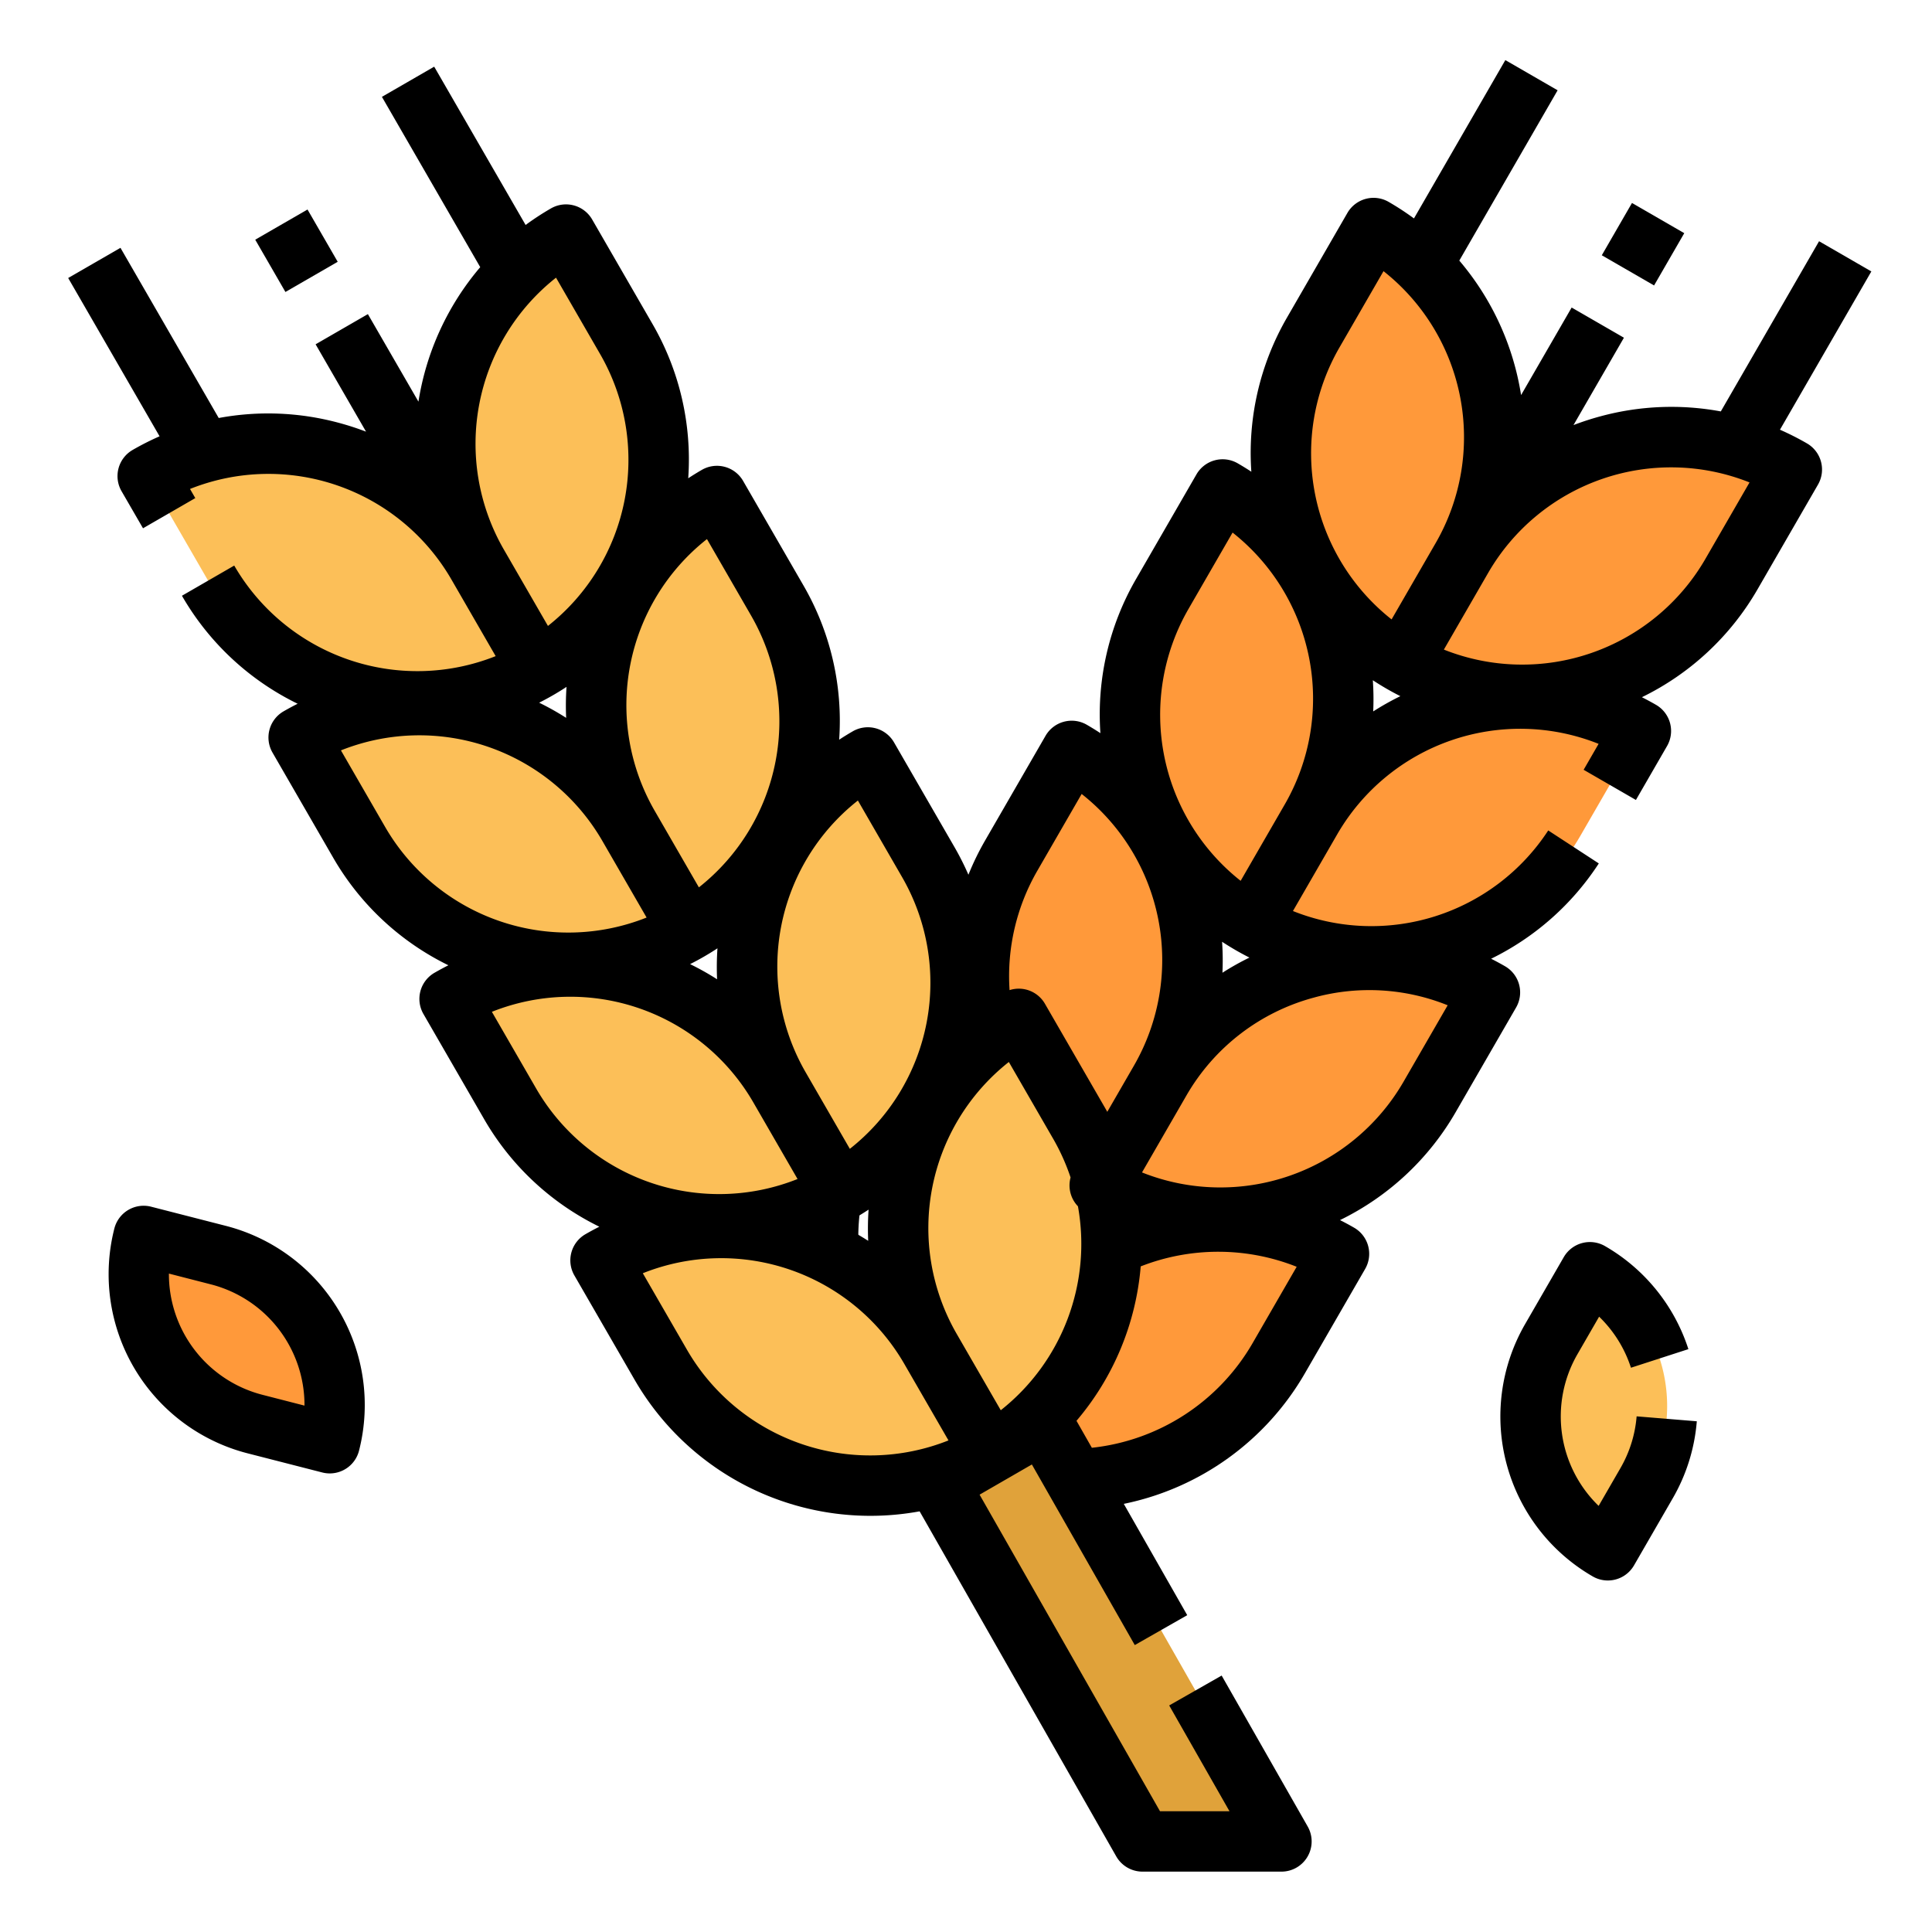
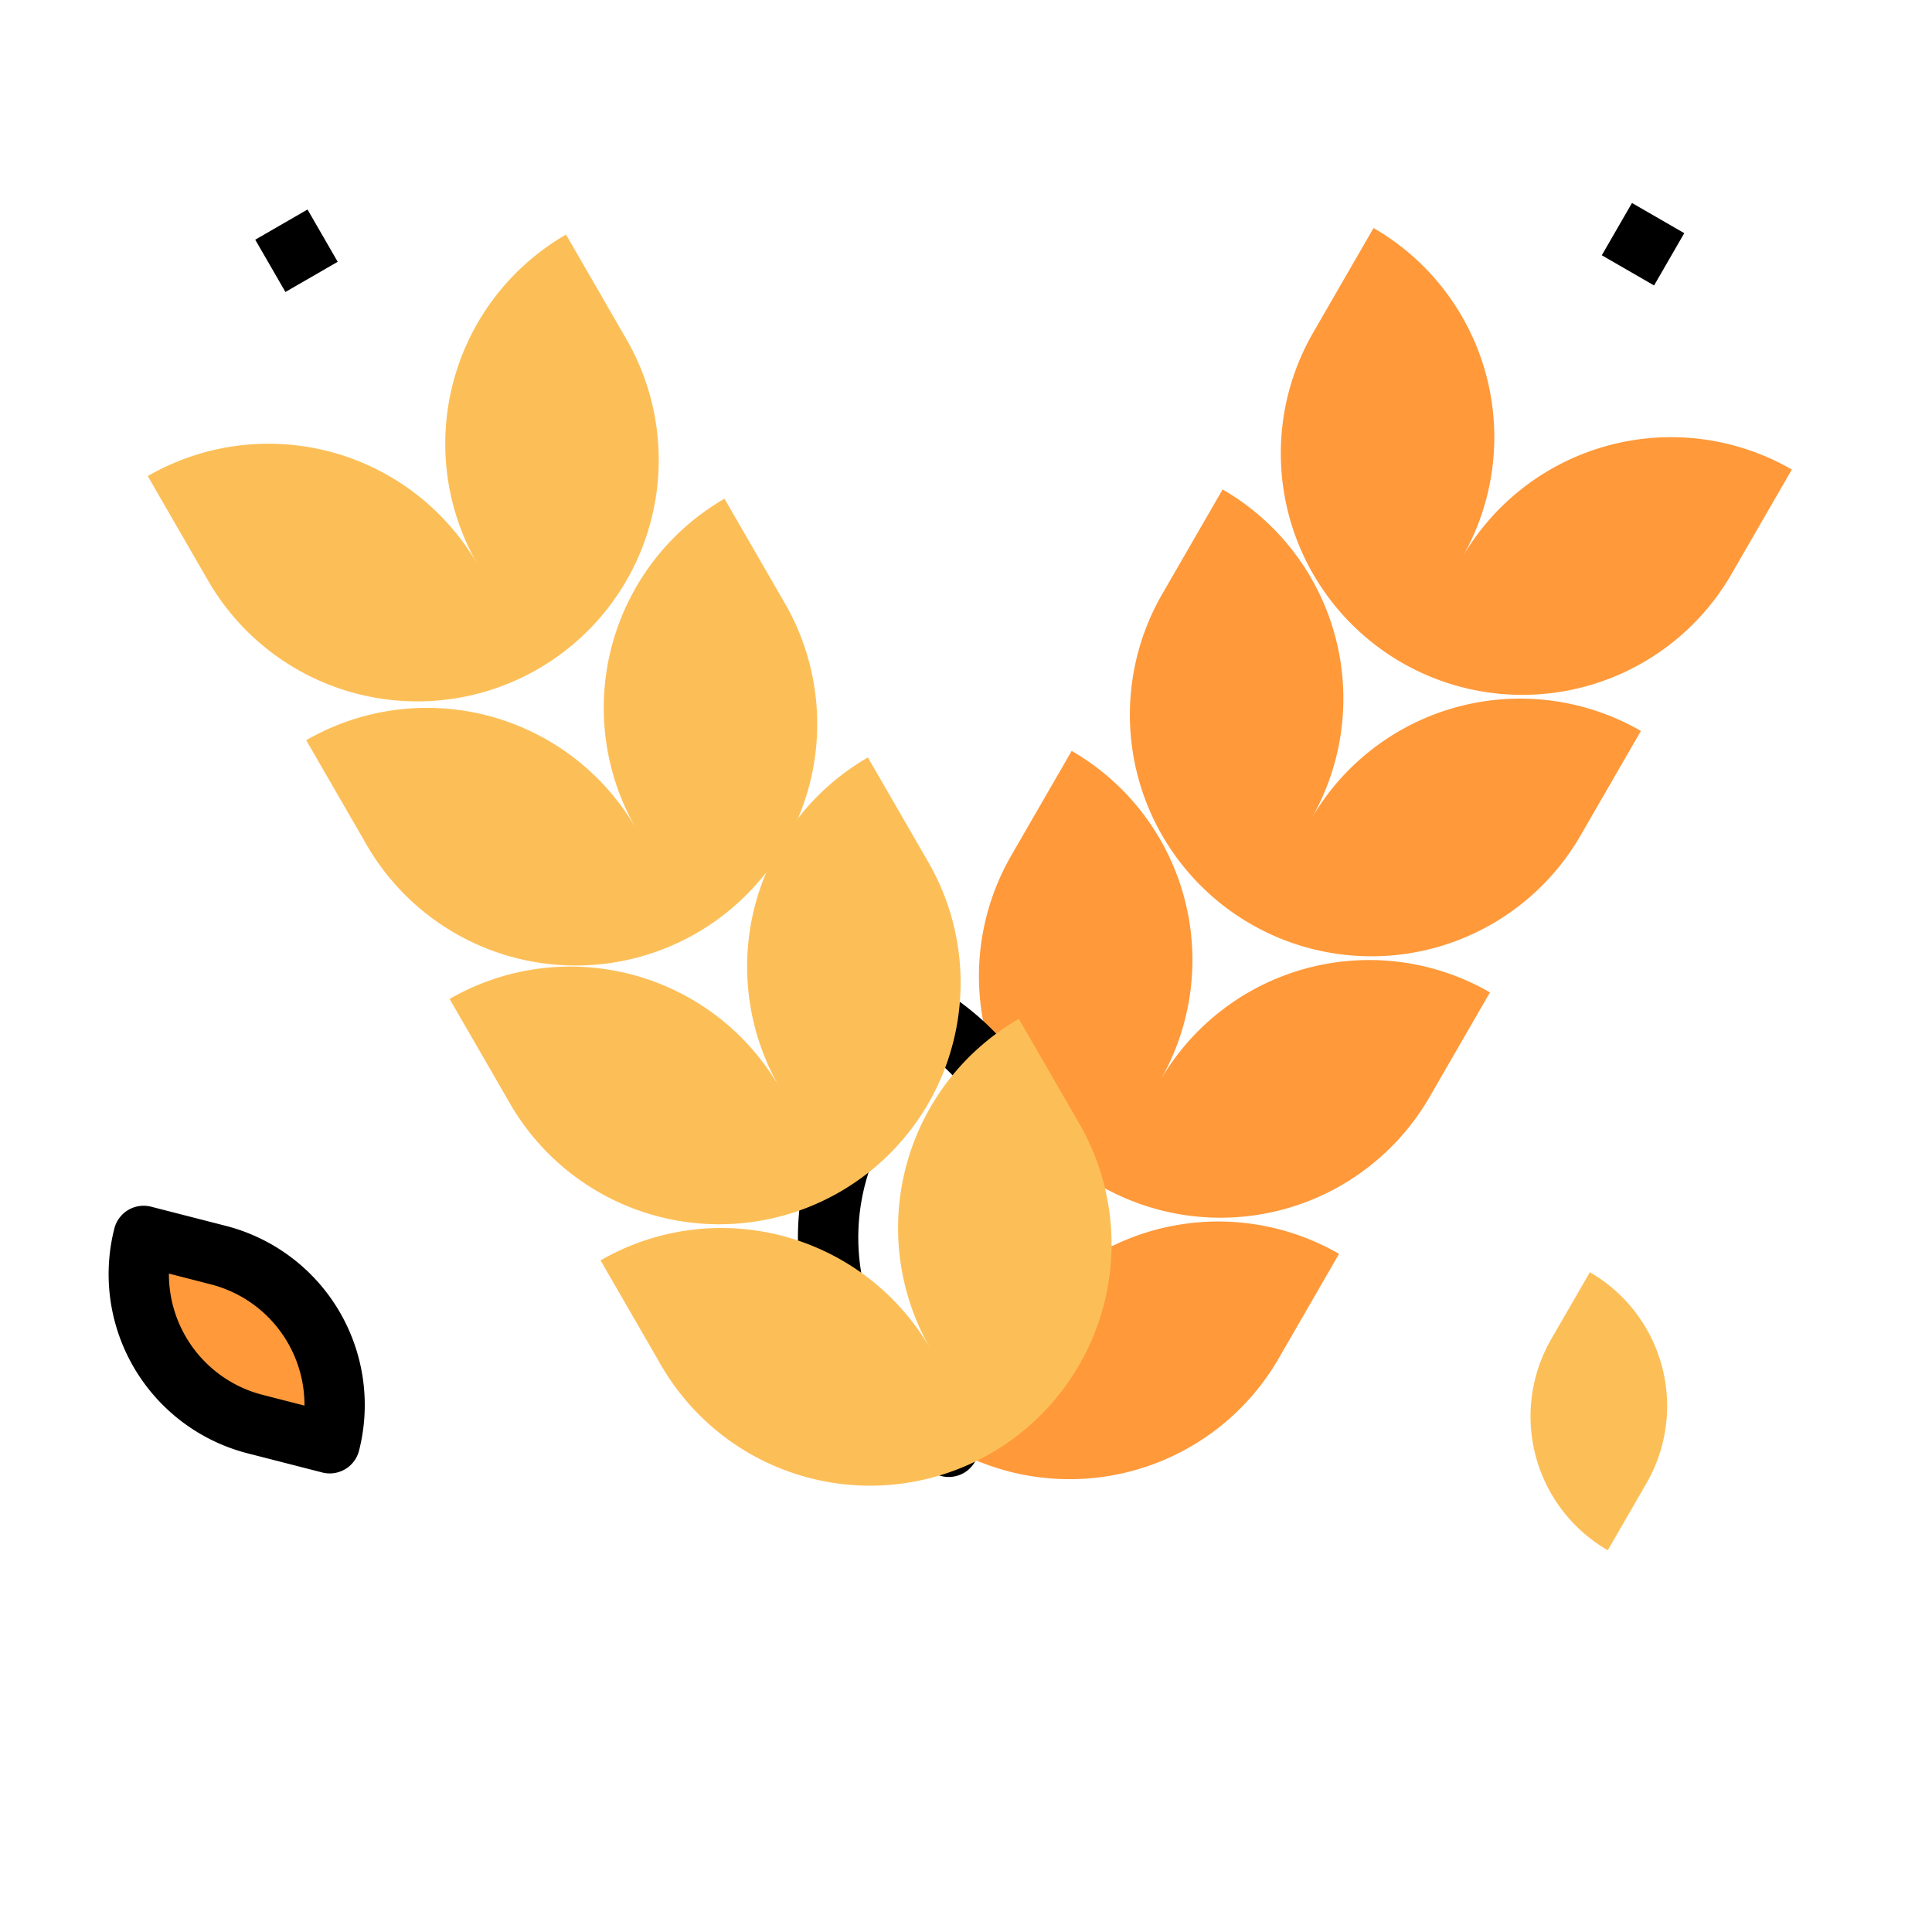
<svg xmlns="http://www.w3.org/2000/svg" id="Filled_expand" height="512" viewBox="0 0 512 512" width="512" data-name="Filled expand">
  <g id="_10_copy_2" data-name="10 copy 2">
    <g>
      <g>
        <path d="m403.238 343.28a40.96 40.96 0 0 1 40.96 40.96v20.48a0 0 0 0 1 0 0 40.96 40.96 0 0 1 -40.96-40.96v-20.48a0 0 0 0 1 0 0z" fill="#fcbf58" transform="matrix(.866 .5 -.5 .866 243.767 -161.752)" />
        <g fill="#ff993a">
          <path d="m307.431 286.42a64 64 0 0 0 -23.426-87.426l-16 27.713a64 64 0 0 0 23.426 87.426 64 64 0 0 0 87.425-23.426l16-27.713a64 64 0 0 0 -87.425 23.426z" />
          <path d="m434.856 193.712a64 64 0 0 0 -87.425 23.426 64 64 0 0 0 -23.426-87.426l-16 27.713a64 64 0 0 0 23.426 87.426 64 64 0 0 0 87.425-23.426z" />
          <path d="m474.856 124.43a64 64 0 0 0 -87.425 23.426 64 64 0 0 0 -23.426-87.426l-16 27.713a64 64 0 0 0 23.426 87.426 64 64 0 0 0 87.425-23.426z" />
          <path d="m335.144 309.846a0 0 0 0 1 0 0v32a64 64 0 0 1 -64 64 0 0 0 0 1 0 0v-32a64 64 0 0 1 64-64z" transform="matrix(-.866 -.5 .5 -.866 386.751 819.321)" />
        </g>
        <path d="m251.431 391.415a7.988 7.988 0 0 1 -4-1.072 72.083 72.083 0 0 1 -26.355-98.354l16-27.713a8 8 0 0 1 10.928-2.928 72.082 72.082 0 0 1 26.355 98.352l-16 27.713a7.994 7.994 0 0 1 -6.927 4zm-4.783-111.715-11.714 20.291a56.088 56.088 0 0 0 13.853 72l11.713-20.291a56.086 56.086 0 0 0 -13.852-72z" />
-         <path d="m426.086 418.845a7.956 7.956 0 0 1 -3.992-1.073 48.96 48.96 0 0 1 -17.921-66.88l10.241-17.737a8 8 0 0 1 10.928-2.928 48.865 48.865 0 0 1 22.1 27.309l-15.222 4.928a32.877 32.877 0 0 0 -8.437-13.53l-5.75 9.958a33 33 0 0 0 5.622 40.182l5.755-9.967a32.657 32.657 0 0 0 4.313-13.761l15.947 1.308a48.545 48.545 0 0 1 -6.4 20.454l-10.241 17.736a8 8 0 0 1 -6.943 4.001z" />
        <path d="m83.2 324.29a0 0 0 0 1 0 0v20.472a40.957 40.957 0 0 1 -40.957 40.957 0 0 0 0 1 0 0v-20.472a40.957 40.957 0 0 1 40.957-40.957z" fill="#ff993a" transform="matrix(-.248 .969 -.969 -.248 422.189 382.382)" />
        <path d="m87.388 390.471a8.006 8.006 0 0 1 -1.982-.25l-19.833-5.085a49.014 49.014 0 0 1 -35.265-59.578 8.007 8.007 0 0 1 9.739-5.771l19.834 5.086a49.012 49.012 0 0 1 35.264 59.578 8.006 8.006 0 0 1 -7.757 6.02zm-42.626-52.957a33.028 33.028 0 0 0 24.785 32.123l11.146 2.863a33.026 33.026 0 0 0 -24.787-32.123z" />
        <path d="m427.431 56.718h16v15.999h-16z" transform="matrix(.5 -.866 .866 .5 161.658 409.445)" />
      </g>
      <g>
        <g fill="#fcbf58">
          <path d="m286 297.723-16-27.713a64 64 0 0 0 -23.426 87.426 64 64 0 0 0 -87.425-23.426l16 27.713a64 64 0 0 0 87.425 23.426 64 64 0 0 0 23.426-87.426z" />
          <path d="m246 228.441-16-27.713a64 64 0 0 0 -23.426 87.426 64 64 0 0 0 -87.425-23.426l16 27.713a64 64 0 0 0 87.425 23.426 64 64 0 0 0 23.426-87.426z" />
          <path d="m208 159.877-16-27.713a64 64 0 0 0 -23.426 87.426 64 64 0 0 0 -87.425-23.426l16 27.713a64 64 0 0 0 87.42 23.423 64 64 0 0 0 23.431-87.423z" />
          <path d="m166 89.877-16-27.713a64 64 0 0 0 -23.426 87.426 64 64 0 0 0 -87.425-23.426l16 27.713a64 64 0 0 0 87.42 23.423 64 64 0 0 0 23.431-87.423z" />
        </g>
        <path d="m70.57 58.451h15.999v16h-15.999z" transform="matrix(.866 -.5 .5 .866 -22.699 48.187)" />
      </g>
-       <path d="m276.426 377.149-27.713 16 54.052 94.851h36.83z" fill="#e0a23a" />
-       <path d="m478.856 117.5a73.158 73.158 0 0 0 -7.147-3.622l24.219-41.947-13.856-8-26.039 45.1a71.746 71.746 0 0 0 -31.811 1.275 73.4 73.4 0 0 0 -7.23 2.344l13.366-23.15-13.855-8-13.4 23.2a72.293 72.293 0 0 0 -16.373-35.643l26.056-45.13-13.855-8-24.218 41.958a72.712 72.712 0 0 0 -6.708-4.383 8 8 0 0 0 -10.928 2.928l-16 27.713a71.588 71.588 0 0 0 -9.458 40.87q-1.762-1.16-3.613-2.229a8 8 0 0 0 -10.928 2.928l-16 27.713a71.585 71.585 0 0 0 -9.458 40.869q-1.767-1.161-3.613-2.228a8 8 0 0 0 -10.93 2.934l-16 27.713a72.156 72.156 0 0 0 -4.436 9.1 73.334 73.334 0 0 0 -3.718-7.367l-16-27.712a8 8 0 0 0 -10.923-2.934q-1.846 1.066-3.613 2.228a71.594 71.594 0 0 0 -9.459-40.869l-16-27.713a8 8 0 0 0 -10.928-2.928q-1.846 1.066-3.613 2.227a71.592 71.592 0 0 0 -9.459-40.868l-16-27.713a8 8 0 0 0 -10.928-2.928 72.506 72.506 0 0 0 -6.708 4.383l-24.226-41.952-13.855 8 26.056 45.133a72.292 72.292 0 0 0 -16.373 35.644l-13.4-23.2-13.855 8 13.366 23.151a73.4 73.4 0 0 0 -7.23-2.344 71.716 71.716 0 0 0 -31.811-1.275l-26.039-45.1-13.856 8 24.219 41.947a73.158 73.158 0 0 0 -7.147 3.622 8 8 0 0 0 -2.928 10.928l5.687 9.827 13.855-8-1.4-2.42a56.024 56.024 0 0 1 69.287 24.01l11.715 20.291a56.088 56.088 0 0 1 -69.284-24l-13.857 8a71.593 71.593 0 0 0 30.662 28.619q-1.887.95-3.734 2.015a8 8 0 0 0 -2.928 10.928l16 27.713a71.5 71.5 0 0 0 30.614 28.651q-1.863.939-3.685 1.99a8 8 0 0 0 -2.928 10.928l16 27.713a71.5 71.5 0 0 0 30.614 28.651q-1.863.939-3.685 1.99a8 8 0 0 0 -2.928 10.928l16 27.713a72.163 72.163 0 0 0 75.491 34.8l52.108 91.442a8 8 0 0 0 6.948 4.038h36.835a8 8 0 0 0 6.95-11.961l-22.8-40-13.9 7.922 15.979 28.039h-18.416l-47.813-83.9 6.95-4.013.016-.01.023-.013 6.866-3.964 27.274 47.861 13.9-7.922-16.812-29.5a72.112 72.112 0 0 0 47.963-34.547l16-27.713a8 8 0 0 0 -2.928-10.928q-1.845-1.065-3.74-2.013a71.6 71.6 0 0 0 30.669-28.627l16-27.714a8 8 0 0 0 -2.929-10.928q-1.822-1.053-3.689-1.992a71.583 71.583 0 0 0 28.537-25.258l-13.4-8.743a55.984 55.984 0 0 1 -67.657 21.355l11.716-20.293a56.024 56.024 0 0 1 69.287-24.01l-3.966 6.872 13.855 8 8.249-14.288a8 8 0 0 0 -2.928-10.928q-1.846-1.066-3.736-2.016a71.582 71.582 0 0 0 30.664-28.625l16-27.713a8 8 0 0 0 -2.928-10.93zm-203.923 113.208 11.718-20.3a56.023 56.023 0 0 1 13.849 72.012l-7.058 12.225c-.172-.308-.345-.615-.522-.922l-16-27.713a8 8 0 0 0 -9.375-3.618 55.888 55.888 0 0 1 7.388-31.684zm-47.584-18.563 11.717 20.3a56.025 56.025 0 0 1 -13.85 72.01l-11.718-20.3a56.021 56.021 0 0 1 13.851-72.009zm2.735 116.688a71.215 71.215 0 0 0 -7.2-4.047q1.864-.939 3.686-1.991 1.847-1.067 3.614-2.227a71.853 71.853 0 0 0 -.1 8.265zm-42.735-185.971 11.717 20.3a56.087 56.087 0 0 1 -13.853 72l-11.713-20.29a56.023 56.023 0 0 1 13.851-72.01zm2.689 116.659a71.587 71.587 0 0 0 -7.155-4.018q1.864-.937 3.686-1.99t3.567-2.2a71.614 71.614 0 0 0 -.098 8.208zm-42.686-185.936 11.714 20.292a56.088 56.088 0 0 1 -13.853 72l-11.713-20.287a56.088 56.088 0 0 1 13.852-72.005zm2.686 116.654a71.4 71.4 0 0 0 -7.156-4.018q1.86-.936 3.687-1.99t3.567-2.2a71.614 71.614 0 0 0 -.098 8.208zm-47.966 28.92-11.718-20.3a56.024 56.024 0 0 1 69.287 24.01l11.715 20.291a56.085 56.085 0 0 1 -69.284-24.001zm40 69.282-11.718-20.3a56.024 56.024 0 0 1 69.287 24.01l11.718 20.3a56.024 56.024 0 0 1 -69.287-24.01zm40 69.282-11.718-20.3a56.024 56.024 0 0 1 69.287 24.01l11.715 20.292a56.088 56.088 0 0 1 -69.284-24.002zm83.141 16-11.713-20.287a56.086 56.086 0 0 1 13.854-72l11.714 20.291a56.064 56.064 0 0 1 4.644 10.318 7.992 7.992 0 0 0 1.954 7.636 56.172 56.172 0 0 1 -20.453 54.046zm66.715-17.738a56.107 56.107 0 0 1 -42.574 27.69l-4.072-7.146a72.36 72.36 0 0 0 17.018-40.921 56.31 56.31 0 0 1 41.334.1zm16.434-91.661a55.572 55.572 0 0 1 35.284 2.083l-11.718 20.3a56.089 56.089 0 0 1 -69.284 24l11.715-20.291a55.636 55.636 0 0 1 34.003-26.088zm-24.5-14.747q1.74 1.143 3.567 2.2t3.687 1.99a71.293 71.293 0 0 0 -7.156 4.018 71.594 71.594 0 0 0 -.096-8.204zm16.638-36.439-11.715 20.291a56.087 56.087 0 0 1 -13.853-72l11.714-20.291a56.087 56.087 0 0 1 13.854 72zm23.414-24.6a72.115 72.115 0 0 0 -.1-8.267q1.763 1.16 3.613 2.229 1.826 1.054 3.687 1.99a71.238 71.238 0 0 0 -7.198 4.045zm4.871-24.388a56.088 56.088 0 0 1 -13.853-72l11.714-20.291a56.086 56.086 0 0 1 13.854 72zm83.141-16a56.088 56.088 0 0 1 -69.284 24l11.715-20.291a56.024 56.024 0 0 1 69.287-24.01z" />
    </g>
  </g>
</svg>